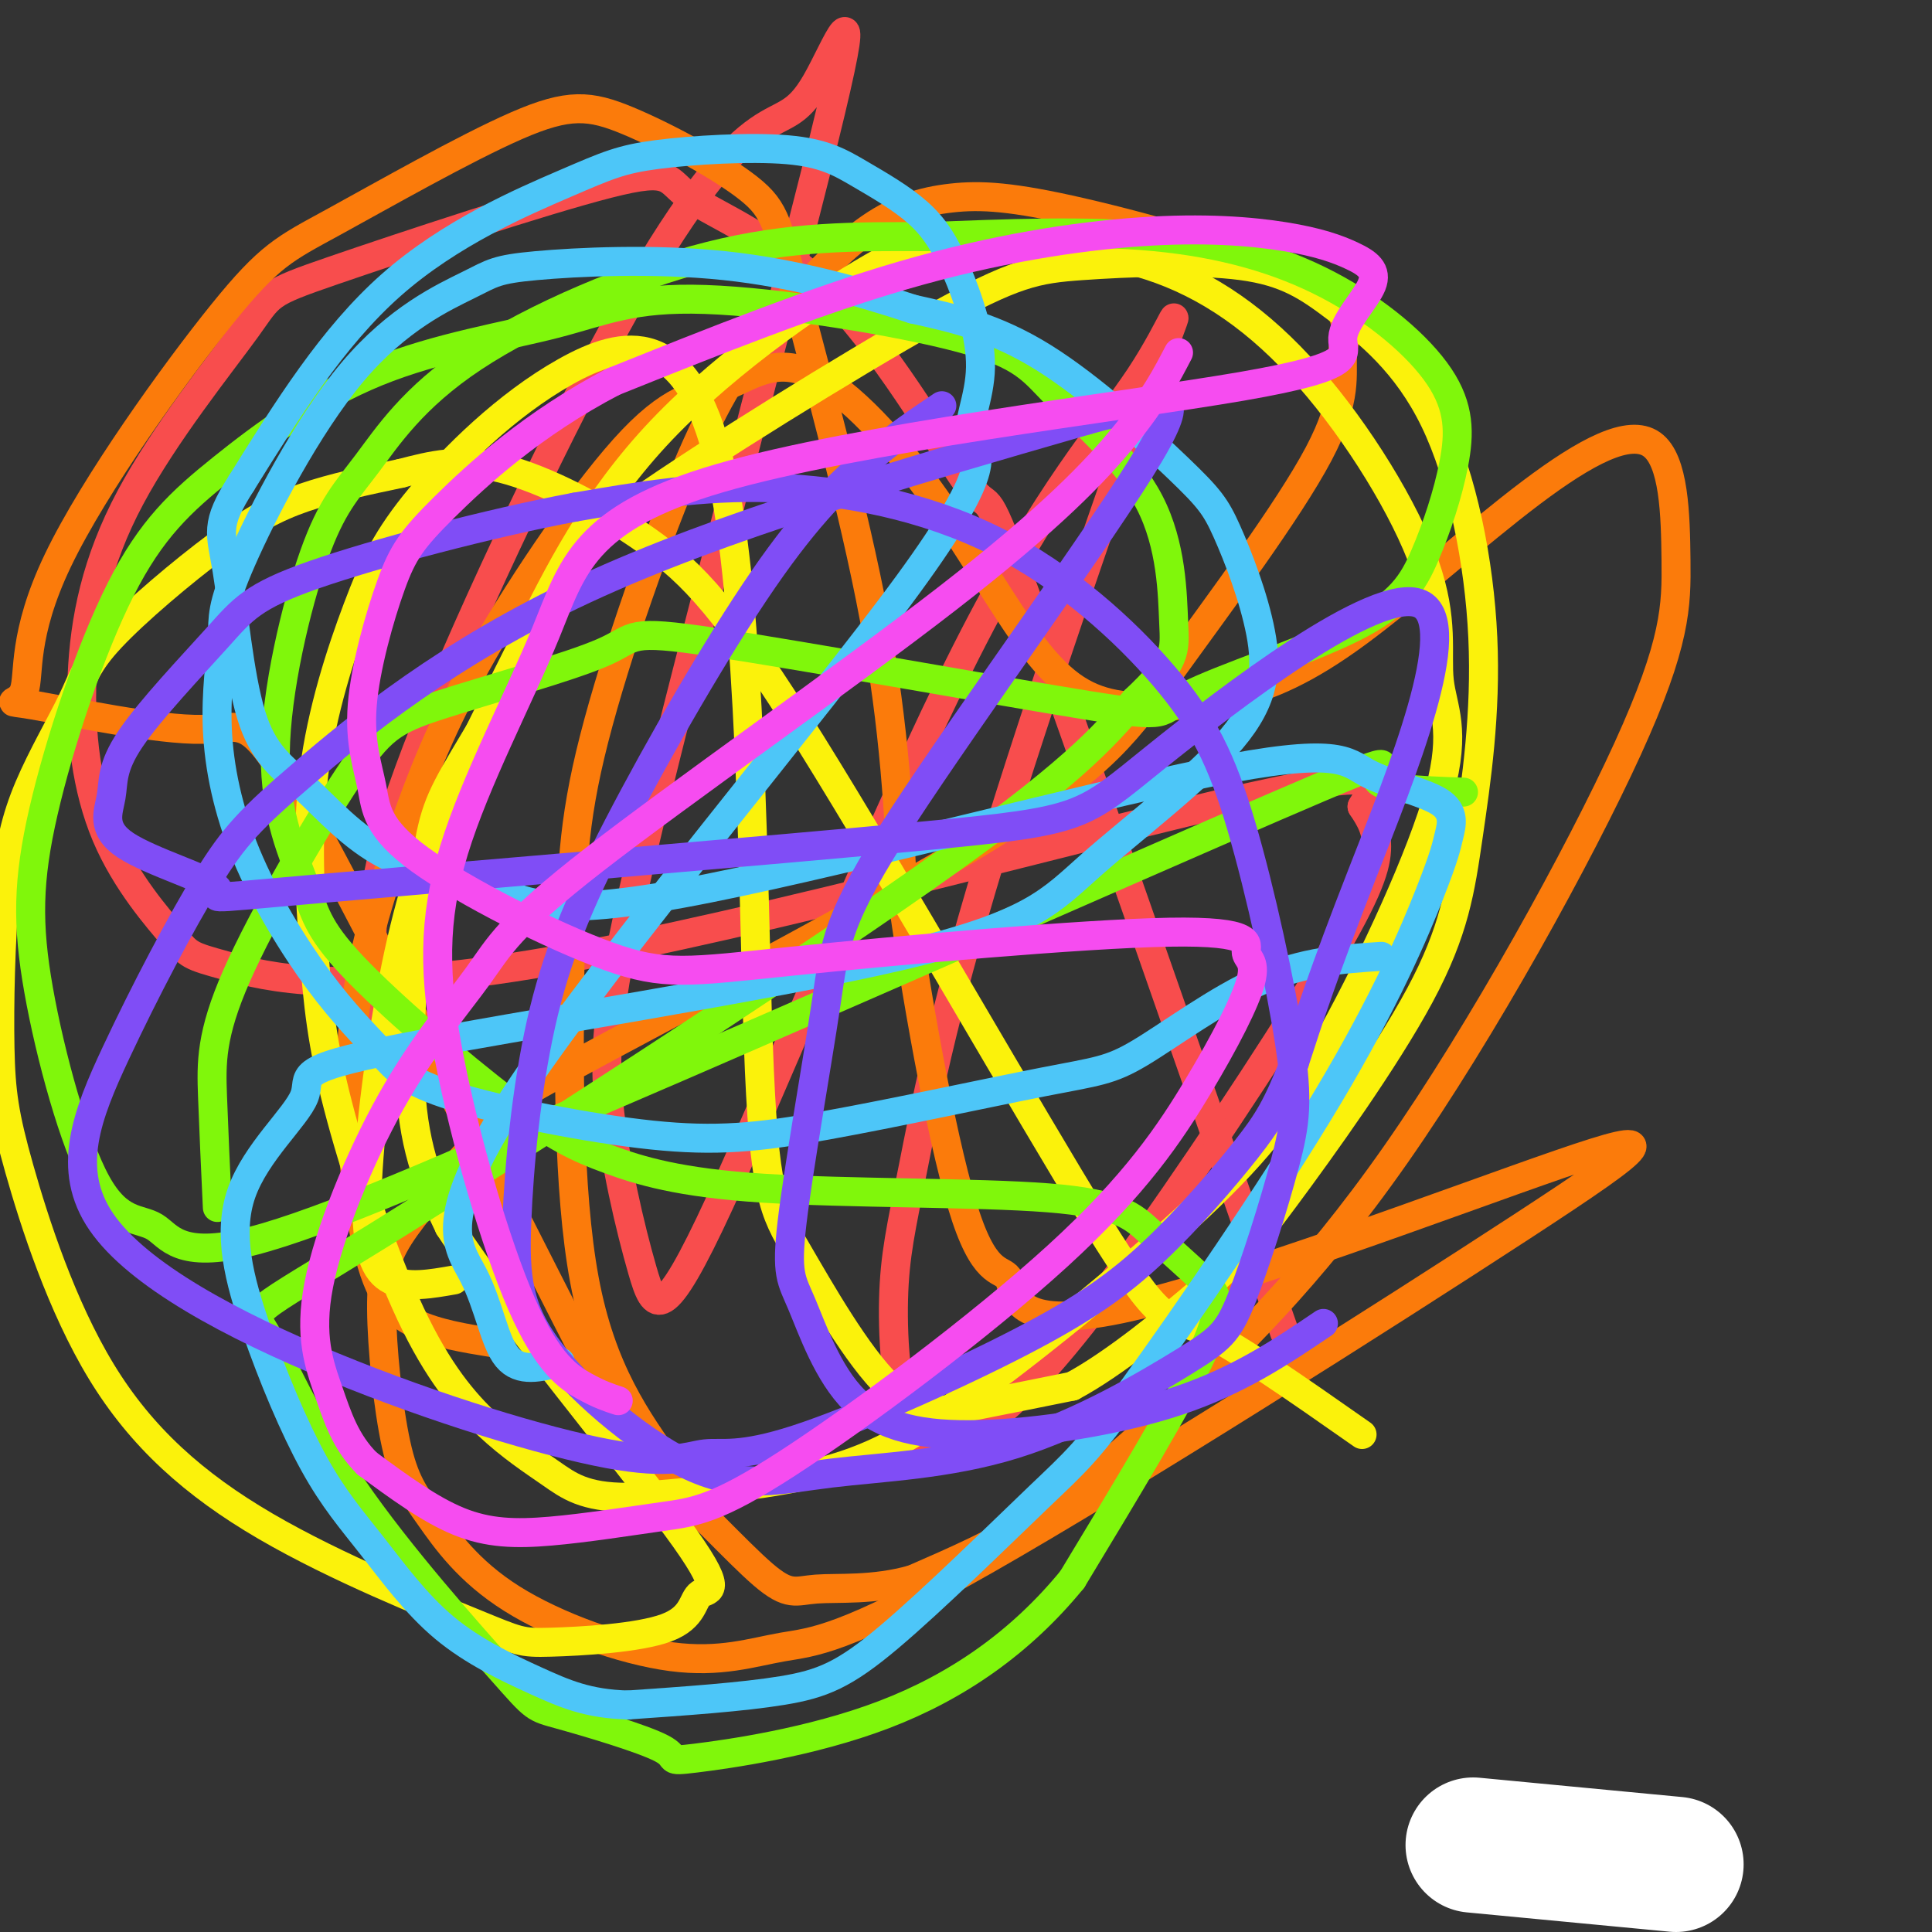
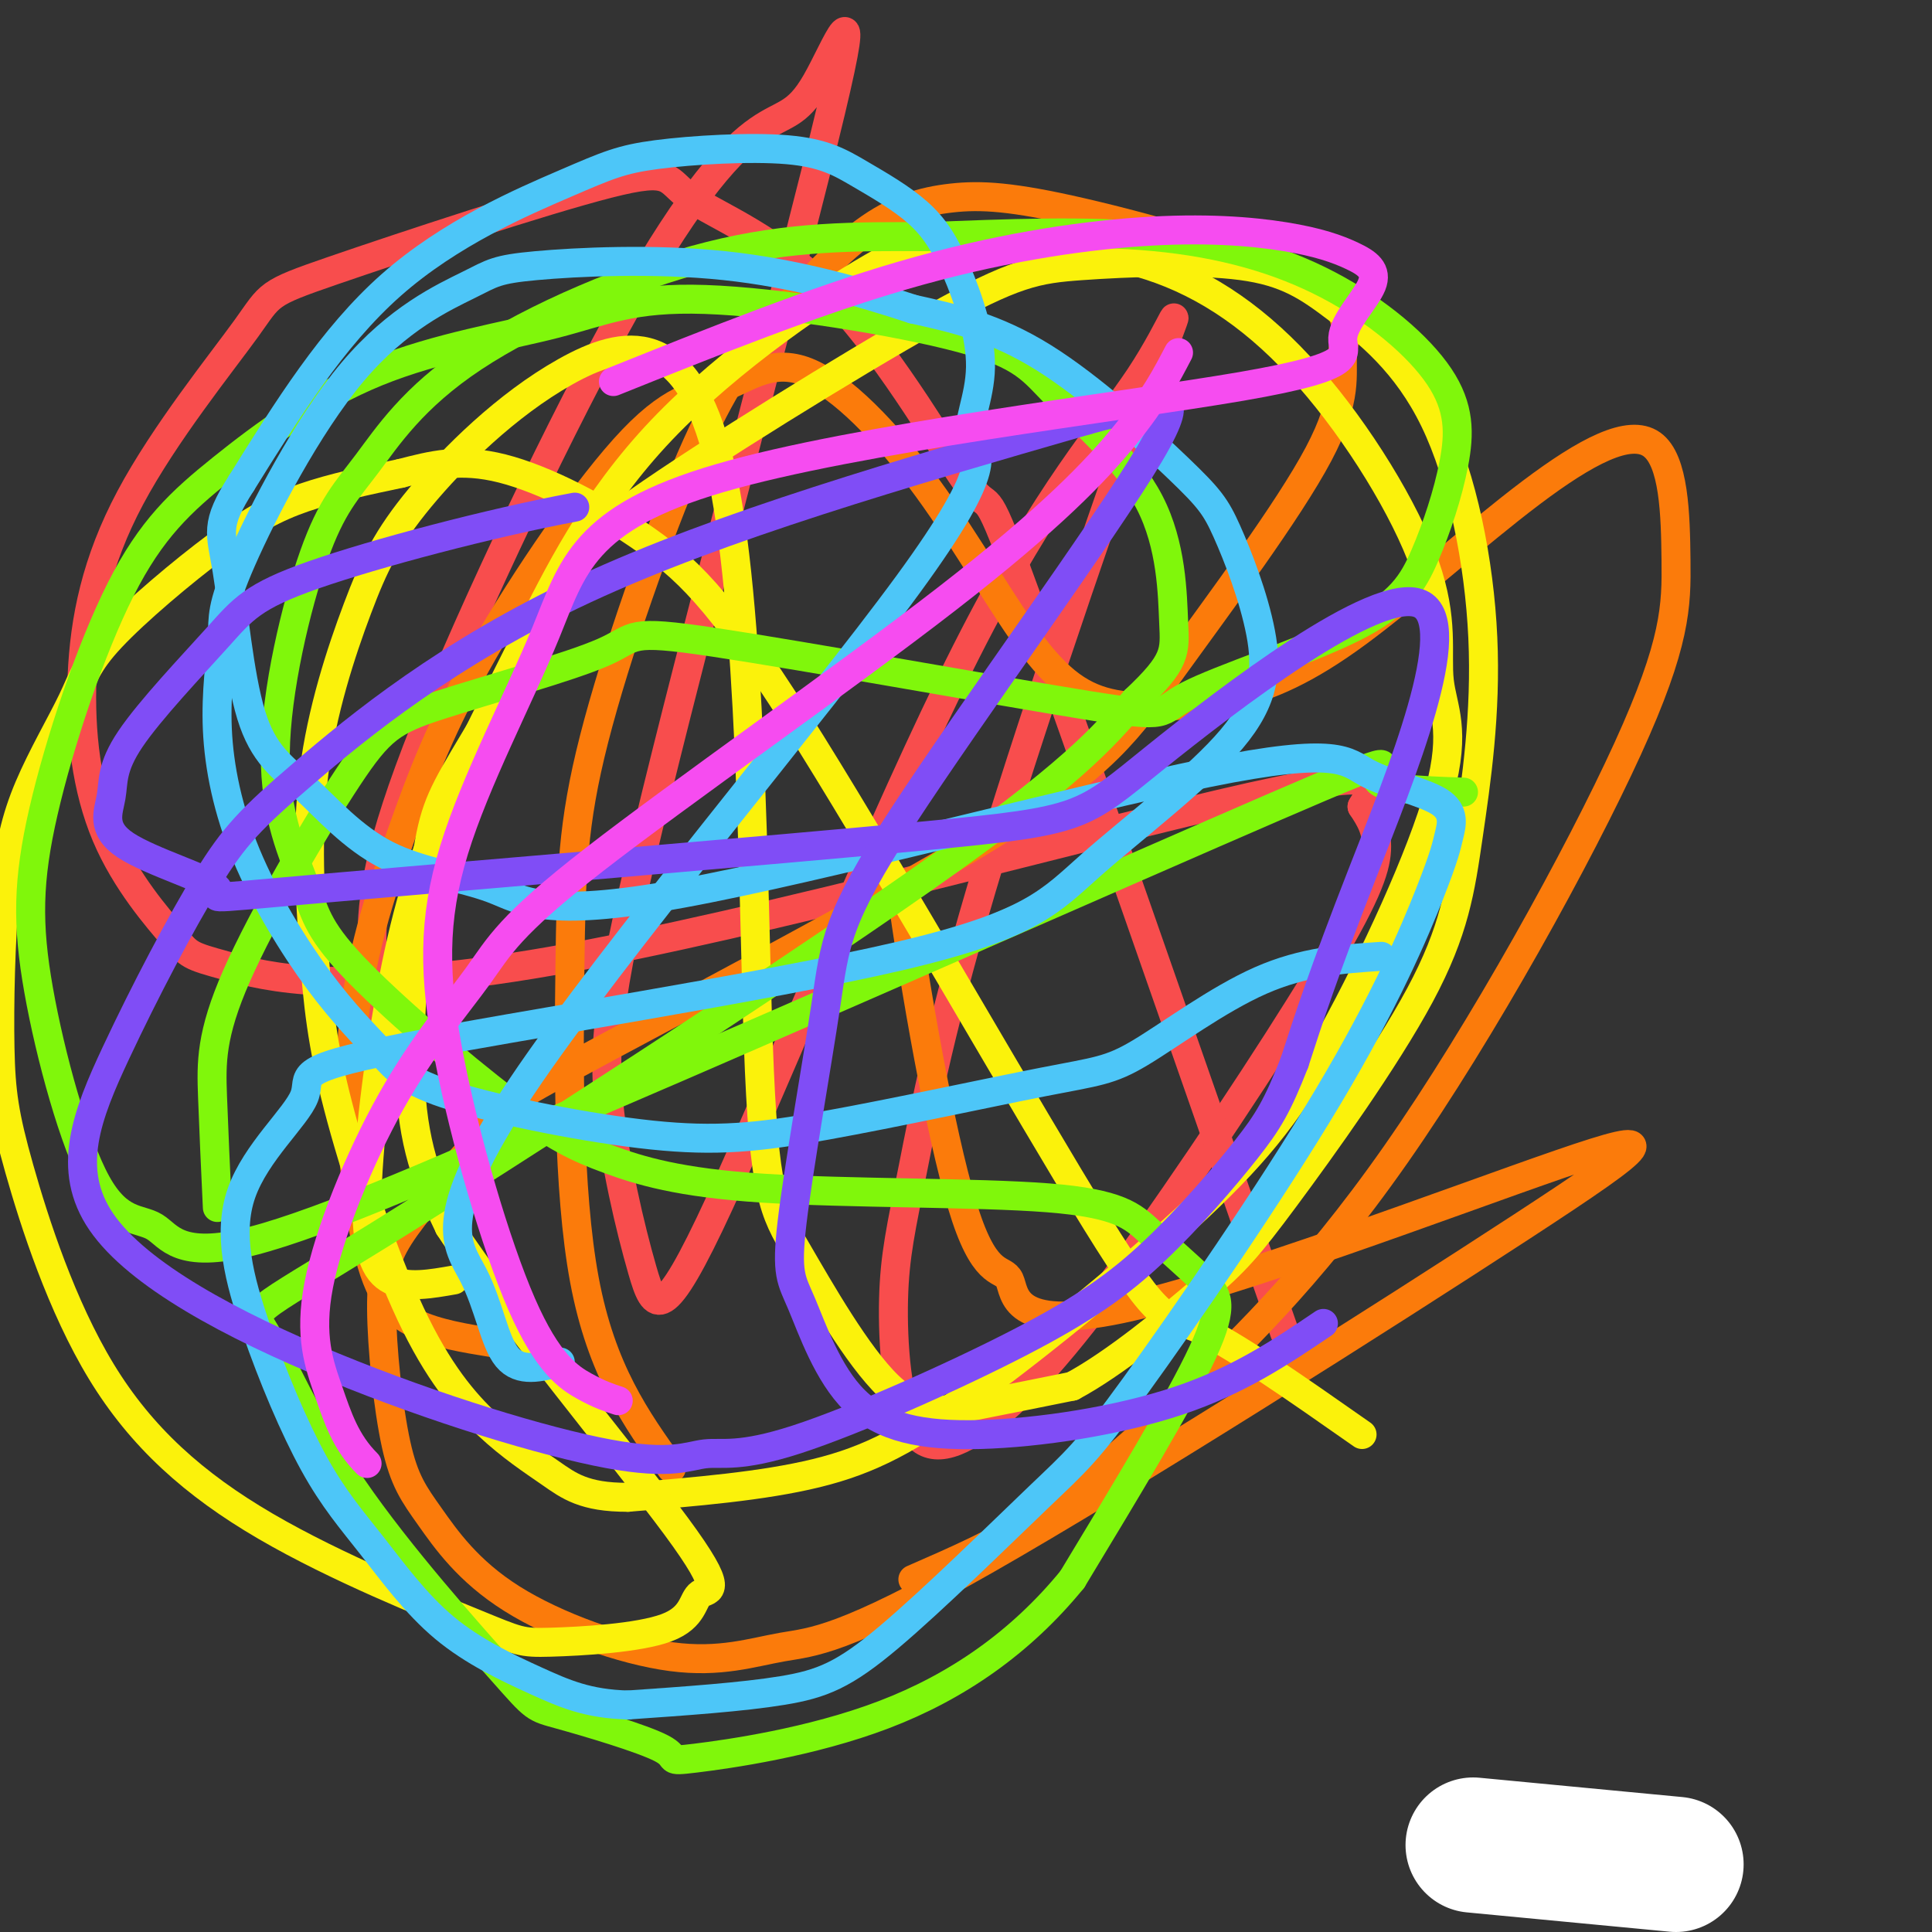
<svg xmlns="http://www.w3.org/2000/svg" viewBox="0 0 400 400" version="1.1">
  <rect x="0" y="0" width="400" height="400" fill="#333333" stroke="none" />
  <g fill="none" stroke="#F84D4D" stroke-width="6" stroke-linecap="round" stroke-linejoin="round">
    <path d="M79,220c-1.017,-7.967 -2.034,-15.933 -2,-25c0.034,-9.067 1.118,-19.234 11,-44c9.882,-24.766 28.562,-64.129 42,-88c13.438,-23.871 21.633,-32.249 27,-36c5.367,-3.751 7.905,-2.874 12,-10c4.095,-7.126 9.749,-22.255 3,6c-6.749,28.255 -25.899,99.894 -36,141c-10.101,41.106 -11.153,51.679 -10,64c1.153,12.321 4.510,26.390 7,35c2.490,8.610 4.113,11.760 16,-14c11.887,-25.760 34.039,-80.429 51,-114c16.961,-33.571 28.732,-46.044 36,-57c7.268,-10.956 10.032,-20.397 3,-1c-7.032,19.397 -23.860,67.630 -34,101c-10.140,33.370 -13.592,51.877 -16,64c-2.408,12.123 -3.773,17.861 -4,27c-0.227,9.139 0.685,21.679 4,27c3.315,5.321 9.035,3.423 16,-2c6.965,-5.423 15.176,-14.371 28,-32c12.824,-17.629 30.260,-43.939 40,-60c9.740,-16.061 11.783,-21.875 12,-26c0.217,-4.125 -1.391,-6.563 -3,-9" />
    <path d="M282,167c2.070,-3.883 8.746,-9.090 -23,-2c-31.746,7.090 -101.915,26.478 -145,34c-43.085,7.522 -59.085,3.179 -67,1c-7.915,-2.179 -7.744,-2.195 -11,-6c-3.256,-3.805 -9.940,-11.398 -14,-21c-4.060,-9.602 -5.498,-21.212 -5,-33c0.498,-11.788 2.931,-23.755 10,-37c7.069,-13.245 18.774,-27.767 24,-35c5.226,-7.233 3.972,-7.177 18,-12c14.028,-4.823 43.339,-14.526 57,-18c13.661,-3.474 11.672,-0.721 17,3c5.328,3.721 17.975,8.410 30,21c12.025,12.590 23.430,33.082 28,39c4.570,5.918 2.306,-2.738 12,24c9.694,26.738 31.347,88.869 53,151" />
    <path d="M311,386c0.000,0.000 0.000,1.000 0,1" />
  </g>
  <g fill="none" stroke="#FB7B0B" stroke-width="6" stroke-linecap="round" stroke-linejoin="round">
    <path d="M102,278c-5.781,-0.939 -11.562,-1.878 -16,-4c-4.438,-2.122 -7.534,-5.427 -10,-16c-2.466,-10.573 -4.302,-28.413 -3,-44c1.302,-15.587 5.740,-28.922 10,-41c4.260,-12.078 8.340,-22.899 17,-38c8.660,-15.101 21.898,-34.482 31,-44c9.102,-9.518 14.067,-9.172 19,-11c4.933,-1.828 9.834,-5.829 17,-3c7.166,2.829 16.596,12.489 25,24c8.404,11.511 15.781,24.872 22,33c6.219,8.128 11.281,11.023 18,12c6.719,0.977 15.097,0.035 23,-2c7.903,-2.035 15.333,-5.162 26,-13c10.667,-7.838 24.571,-20.386 36,-29c11.429,-8.614 20.382,-13.294 25,-10c4.618,3.294 4.899,14.561 5,24c0.101,9.439 0.022,17.051 -10,39c-10.022,21.949 -29.985,58.234 -48,84c-18.015,25.766 -34.081,41.014 -46,52c-11.919,10.986 -19.691,17.710 -28,23c-8.309,5.290 -17.154,9.145 -26,13" />
-     <path d="M189,327c-8.186,2.335 -15.650,1.672 -20,2c-4.350,0.328 -5.585,1.647 -11,-3c-5.415,-4.647 -15.010,-15.258 -19,-18c-3.990,-2.742 -2.376,2.386 -16,-24c-13.624,-26.386 -42.485,-84.287 -57,-111c-14.515,-26.713 -14.683,-22.238 -24,-22c-9.317,0.238 -27.784,-3.762 -35,-5c-7.216,-1.238 -3.181,0.284 -2,-3c1.181,-3.284 -0.491,-11.374 7,-27c7.491,-15.626 24.147,-38.788 34,-51c9.853,-12.212 12.903,-13.475 23,-19c10.097,-5.525 27.240,-15.312 38,-20c10.760,-4.688 15.137,-4.275 23,-1c7.863,3.275 19.211,9.414 25,14c5.789,4.586 6.020,7.619 10,23c3.980,15.381 11.709,43.109 16,66c4.291,22.891 5.146,40.946 6,59" />
    <path d="M187,187c3.326,23.284 8.642,51.994 13,65c4.358,13.006 7.760,10.308 9,13c1.240,2.692 0.319,10.773 23,6c22.681,-4.773 68.963,-22.402 91,-30c22.037,-7.598 19.829,-5.166 -8,13c-27.829,18.166 -81.278,52.067 -111,69c-29.722,16.933 -35.717,16.899 -42,18c-6.283,1.101 -12.856,3.338 -23,2c-10.144,-1.338 -23.861,-6.251 -33,-12c-9.139,-5.749 -13.700,-12.333 -17,-17c-3.300,-4.667 -5.338,-7.416 -7,-15c-1.662,-7.584 -2.947,-20.003 -3,-28c-0.053,-7.997 1.128,-11.570 5,-17c3.872,-5.430 10.436,-12.715 17,-20" />
    <path d="M101,234c1.692,-3.524 -2.577,-2.334 17,-13c19.577,-10.666 63.002,-33.186 87,-48c23.998,-14.814 28.571,-21.920 38,-35c9.429,-13.080 23.713,-32.135 30,-44c6.287,-11.865 4.576,-16.541 5,-21c0.424,-4.459 2.983,-8.701 -7,-14c-9.983,-5.299 -32.509,-11.656 -47,-15c-14.491,-3.344 -20.947,-3.674 -27,-3c-6.053,0.674 -11.702,2.353 -18,7c-6.298,4.647 -13.245,12.261 -19,19c-5.755,6.739 -10.318,12.604 -17,28c-6.682,15.396 -15.482,40.323 -20,58c-4.518,17.677 -4.755,28.105 -5,47c-0.245,18.895 -0.499,46.256 3,65c3.499,18.744 10.749,28.872 18,39" />
  </g>
  <g fill="none" stroke="#FBF20B" stroke-width="6" stroke-linecap="round" stroke-linejoin="round">
    <path d="M94,265c-4.810,0.845 -9.621,1.690 -13,0c-3.379,-1.690 -5.327,-5.913 -5,-18c0.327,-12.087 2.927,-32.036 6,-47c3.073,-14.964 6.618,-24.942 11,-35c4.382,-10.058 9.600,-20.197 16,-33c6.400,-12.803 13.982,-28.271 28,-43c14.018,-14.729 34.474,-28.719 46,-35c11.526,-6.281 14.124,-4.853 22,-4c7.876,0.853 21.032,1.133 33,5c11.968,3.867 22.749,11.322 33,23c10.251,11.678 19.971,27.578 24,39c4.029,11.422 2.365,18.367 3,24c0.635,5.633 3.568,9.956 0,23c-3.568,13.044 -13.636,34.810 -22,50c-8.364,15.190 -15.026,23.803 -28,36c-12.974,12.197 -32.262,27.976 -46,38c-13.738,10.024 -21.925,14.293 -33,17c-11.075,2.707 -25.037,3.854 -39,5" />
    <path d="M130,310c-9.068,0.033 -12.239,-2.385 -16,-5c-3.761,-2.615 -8.111,-5.429 -13,-10c-4.889,-4.571 -10.317,-10.900 -16,-23c-5.683,-12.100 -11.623,-29.973 -15,-43c-3.377,-13.027 -4.193,-21.209 -5,-32c-0.807,-10.791 -1.607,-24.191 0,-37c1.607,-12.809 5.621,-25.028 9,-34c3.379,-8.972 6.121,-14.697 13,-23c6.879,-8.303 17.893,-19.183 30,-26c12.107,-6.817 25.305,-9.572 32,19c6.695,28.572 6.885,88.471 8,120c1.115,31.529 3.155,34.688 8,43c4.845,8.312 12.497,21.776 19,28c6.503,6.224 11.858,5.207 18,4c6.142,-1.207 13.071,-2.603 20,-4" />
    <path d="M222,287c8.595,-4.570 20.081,-13.996 27,-20c6.919,-6.004 9.269,-8.585 17,-19c7.731,-10.415 20.843,-28.663 28,-42c7.157,-13.337 8.360,-21.764 10,-33c1.640,-11.236 3.719,-25.282 3,-41c-0.719,-15.718 -4.235,-33.109 -10,-45c-5.765,-11.891 -13.778,-18.282 -20,-23c-6.222,-4.718 -10.652,-7.764 -20,-9c-9.348,-1.236 -23.613,-0.662 -33,0c-9.387,0.662 -13.895,1.410 -31,11c-17.105,9.590 -46.807,28.020 -61,38c-14.193,9.980 -12.878,11.508 -17,20c-4.122,8.492 -13.682,23.946 -19,33c-5.318,9.054 -6.393,11.707 -8,23c-1.607,11.293 -3.745,31.227 -3,45c0.745,13.773 4.372,21.387 8,29" />
    <path d="M93,254c11.563,17.780 36.469,47.730 47,62c10.531,14.270 6.687,12.860 5,14c-1.687,1.140 -1.216,4.830 -7,7c-5.784,2.170 -17.822,2.821 -24,3c-6.178,0.179 -6.497,-0.114 -16,-4c-9.503,-3.886 -28.192,-11.363 -43,-20c-14.808,-8.637 -25.737,-18.432 -34,-32c-8.263,-13.568 -13.861,-30.909 -17,-42c-3.139,-11.091 -3.818,-15.931 -4,-25c-0.182,-9.069 0.132,-22.366 1,-32c0.868,-9.634 2.290,-15.605 5,-22c2.710,-6.395 6.707,-13.214 9,-18c2.293,-4.786 2.883,-7.541 8,-13c5.117,-5.459 14.762,-13.624 22,-19c7.238,-5.376 12.068,-7.965 18,-10c5.932,-2.035 12.966,-3.518 20,-5" />
    <path d="M83,98c6.342,-1.638 12.198,-3.233 21,-1c8.802,2.233 20.552,8.295 30,15c9.448,6.705 16.594,14.055 34,42c17.406,27.945 45.071,76.485 59,99c13.929,22.515 14.123,19.004 21,22c6.877,2.996 20.439,12.498 34,22" />
  </g>
  <g fill="none" stroke="#80F70B" stroke-width="6" stroke-linecap="round" stroke-linejoin="round">
    <path d="M45,250c-0.373,-8.033 -0.747,-16.065 -1,-23c-0.253,-6.935 -0.387,-12.771 5,-25c5.387,-12.229 16.294,-30.850 23,-41c6.706,-10.150 9.210,-11.827 19,-15c9.790,-3.173 26.868,-7.841 34,-11c7.132,-3.159 4.320,-4.810 23,-2c18.680,2.810 58.851,10.079 77,13c18.149,2.921 14.276,1.492 21,-2c6.724,-3.492 24.047,-9.049 34,-14c9.953,-4.951 12.538,-9.296 15,-15c2.462,-5.704 4.801,-12.766 6,-19c1.199,-6.234 1.260,-11.640 -3,-18c-4.260,-6.360 -12.839,-13.674 -23,-19c-10.161,-5.326 -21.903,-8.665 -36,-10c-14.097,-1.335 -30.548,-0.668 -47,0" />
    <path d="M192,49c-14.810,-0.053 -28.336,-0.186 -45,4c-16.664,4.186 -36.466,12.692 -49,21c-12.534,8.308 -17.801,16.418 -22,22c-4.199,5.582 -7.330,8.637 -11,19c-3.670,10.363 -7.880,28.033 -8,41c-0.120,12.967 3.851,21.230 6,27c2.149,5.770 2.477,9.048 10,17c7.523,7.952 22.243,20.579 32,28c9.757,7.421 14.552,9.635 21,12c6.448,2.365 14.549,4.882 32,6c17.451,1.118 44.251,0.838 59,2c14.749,1.162 17.448,3.765 21,7c3.552,3.235 7.956,7.102 11,10c3.044,2.898 4.727,4.828 0,15c-4.727,10.172 -15.863,28.586 -27,47" />
    <path d="M222,327c-10.671,13.063 -23.850,22.222 -39,28c-15.150,5.778 -32.271,8.176 -39,9c-6.729,0.824 -3.066,0.074 -7,-2c-3.934,-2.074 -15.466,-5.471 -21,-7c-5.534,-1.529 -5.071,-1.191 -12,-9c-6.929,-7.809 -21.252,-23.764 -31,-38c-9.748,-14.236 -14.922,-26.754 -18,-32c-3.078,-5.246 -4.059,-3.220 23,-20c27.059,-16.780 82.160,-52.366 113,-74c30.840,-21.634 37.420,-29.317 44,-37" />
    <path d="M235,145c8.646,-8.147 8.260,-10.013 8,-16c-0.260,-5.987 -0.395,-16.095 -5,-25c-4.605,-8.905 -13.681,-16.607 -19,-22c-5.319,-5.393 -6.882,-8.478 -20,-12c-13.118,-3.522 -37.791,-7.482 -53,-8c-15.209,-0.518 -20.954,2.406 -31,5c-10.046,2.594 -24.392,4.860 -37,10c-12.608,5.140 -23.477,13.155 -32,20c-8.523,6.845 -14.700,12.519 -21,25c-6.300,12.481 -12.722,31.769 -16,46c-3.278,14.231 -3.411,23.404 -1,37c2.411,13.596 7.368,31.613 12,40c4.632,8.387 8.939,7.143 12,9c3.061,1.857 4.874,6.816 20,3c15.126,-3.816 43.563,-16.408 72,-29" />
    <path d="M124,228c41.774,-17.893 110.208,-48.125 140,-61c29.792,-12.875 20.940,-8.393 21,-6c0.060,2.393 9.030,2.696 18,3" />
  </g>
  <g fill="none" stroke="#4DC6F8" stroke-width="6" stroke-linecap="round" stroke-linejoin="round">
    <path d="M116,282c-4.177,1.105 -8.354,2.211 -11,-1c-2.646,-3.211 -3.762,-10.738 -7,-17c-3.238,-6.262 -8.598,-11.259 10,-39c18.598,-27.741 61.152,-78.227 80,-104c18.848,-25.773 13.988,-26.832 13,-30c-0.988,-3.168 1.896,-8.444 2,-15c0.104,-6.556 -2.573,-14.393 -5,-20c-2.427,-5.607 -4.603,-8.985 -8,-12c-3.397,-3.015 -8.015,-5.668 -12,-8c-3.985,-2.332 -7.339,-4.343 -15,-5c-7.661,-0.657 -19.631,0.040 -27,1c-7.369,0.960 -10.138,2.181 -19,6c-8.862,3.819 -23.818,10.234 -36,21c-12.182,10.766 -21.591,25.883 -31,41" />
    <path d="M50,100c-5.652,8.788 -4.282,10.257 -3,18c1.282,7.743 2.475,21.760 5,30c2.525,8.240 6.384,10.703 11,15c4.616,4.297 9.991,10.427 17,14c7.009,3.573 15.652,4.588 22,7c6.348,2.412 10.402,6.219 39,1c28.598,-5.219 81.740,-19.465 109,-25c27.260,-5.535 28.639,-2.359 33,0c4.361,2.359 11.705,3.901 15,6c3.295,2.099 2.543,4.756 2,7c-0.543,2.244 -0.877,4.076 -4,12c-3.123,7.924 -9.037,21.940 -21,42c-11.963,20.060 -29.976,46.165 -40,60c-10.024,13.835 -12.058,15.399 -20,23c-7.942,7.601 -21.792,21.239 -31,29c-9.208,7.761 -13.774,9.646 -22,11c-8.226,1.354 -20.113,2.177 -32,3" />
    <path d="M130,353c-8.304,-0.229 -13.065,-2.300 -19,-5c-5.935,-2.700 -13.045,-6.028 -19,-11c-5.955,-4.972 -10.757,-11.590 -15,-17c-4.243,-5.410 -7.928,-9.614 -12,-17c-4.072,-7.386 -8.530,-17.953 -12,-28c-3.470,-10.047 -5.952,-19.575 -3,-28c2.952,-8.425 11.337,-15.749 13,-20c1.663,-4.251 -3.394,-5.429 20,-10c23.394,-4.571 75.241,-12.535 103,-19c27.759,-6.465 31.430,-11.430 40,-19c8.570,-7.570 22.038,-17.745 29,-26c6.962,-8.255 7.418,-14.590 6,-22c-1.418,-7.410 -4.710,-15.893 -7,-21c-2.290,-5.107 -3.578,-6.836 -10,-13c-6.422,-6.164 -17.978,-16.761 -28,-23c-10.022,-6.239 -18.511,-8.119 -27,-10" />
    <path d="M189,64c-10.792,-3.557 -24.273,-7.450 -39,-9c-14.727,-1.550 -30.701,-0.756 -39,0c-8.299,0.756 -8.924,1.476 -14,4c-5.076,2.524 -14.603,6.852 -24,18c-9.397,11.148 -18.662,29.116 -23,39c-4.338,9.884 -3.747,11.684 -4,16c-0.253,4.316 -1.350,11.147 -1,19c0.350,7.853 2.145,16.729 6,26c3.855,9.271 9.769,18.936 15,26c5.231,7.064 9.779,11.525 13,15c3.221,3.475 5.116,5.963 15,9c9.884,3.037 27.759,6.622 41,8c13.241,1.378 21.849,0.549 36,-2c14.151,-2.549 33.845,-6.817 45,-9c11.155,-2.183 13.773,-2.280 20,-6c6.227,-3.720 16.065,-11.063 25,-15c8.935,-3.937 16.968,-4.469 25,-5" />
  </g>
  <g fill="none" stroke="#804DF6" stroke-width="6" stroke-linecap="round" stroke-linejoin="round">
-     <path d="M195,84c-4.640,3.109 -9.279,6.219 -15,11c-5.721,4.781 -12.522,11.234 -22,25c-9.478,13.766 -21.631,34.845 -30,51c-8.369,16.155 -12.953,27.387 -16,41c-3.047,13.613 -4.557,29.606 -5,41c-0.443,11.394 0.180,18.190 7,27c6.820,8.810 19.838,19.633 30,24c10.162,4.367 17.468,2.278 28,1c10.532,-1.278 24.290,-1.744 38,-6c13.710,-4.256 27.372,-12.300 35,-17c7.628,-4.700 9.221,-6.056 12,-13c2.779,-6.944 6.742,-19.477 9,-28c2.258,-8.523 2.810,-13.037 1,-25c-1.810,-11.963 -5.982,-31.374 -10,-45c-4.018,-13.626 -7.881,-21.467 -16,-31c-8.119,-9.533 -20.494,-20.759 -35,-28c-14.506,-7.241 -31.145,-10.497 -46,-11c-14.855,-0.503 -27.928,1.749 -41,4" />
    <path d="M119,105c-17.638,3.299 -41.234,9.547 -54,14c-12.766,4.453 -14.701,7.112 -20,13c-5.299,5.888 -13.962,15.006 -18,21c-4.038,5.994 -3.452,8.865 -4,12c-0.548,3.135 -2.229,6.535 3,10c5.229,3.465 17.368,6.996 19,9c1.632,2.004 -7.242,2.482 21,0c28.242,-2.482 93.601,-7.925 126,-11c32.399,-3.075 31.839,-3.783 47,-16c15.161,-12.217 46.043,-35.943 55,-32c8.957,3.943 -4.012,35.555 -12,56c-7.988,20.445 -10.994,29.722 -14,39" />
    <path d="M268,220c-3.552,9.060 -5.433,12.210 -10,18c-4.567,5.790 -11.821,14.218 -19,21c-7.179,6.782 -14.282,11.916 -28,19c-13.718,7.084 -34.051,16.118 -46,20c-11.949,3.882 -15.513,2.613 -19,3c-3.487,0.387 -6.898,2.429 -20,0c-13.102,-2.429 -35.894,-9.328 -57,-18c-21.106,-8.672 -40.527,-19.117 -48,-30c-7.473,-10.883 -2.997,-22.203 3,-35c5.997,-12.797 13.515,-27.069 19,-36c5.485,-8.931 8.938,-12.520 20,-22c11.062,-9.480 29.732,-24.851 58,-38c28.268,-13.149 66.134,-24.074 104,-35" />
    <path d="M225,87c17.978,-5.028 10.924,-0.098 12,-1c1.076,-0.902 10.283,-7.634 1,8c-9.283,15.634 -37.055,53.636 -51,75c-13.945,21.364 -14.063,26.090 -16,39c-1.937,12.910 -5.694,34.006 -7,45c-1.306,10.994 -0.162,11.888 2,17c2.162,5.112 5.342,14.442 11,20c5.658,5.558 13.792,7.342 26,7c12.208,-0.342 28.488,-2.812 41,-7c12.512,-4.188 21.256,-10.094 30,-16" />
  </g>
  <g fill="none" stroke="#F64CF0" stroke-width="6" stroke-linecap="round" stroke-linejoin="round">
    <path d="M128,290c-1.913,-0.623 -3.826,-1.245 -7,-3c-3.174,-1.755 -7.608,-4.641 -13,-17c-5.392,-12.359 -11.742,-34.190 -15,-51c-3.258,-16.810 -3.424,-28.598 1,-43c4.424,-14.402 13.438,-31.419 19,-45c5.562,-13.581 7.673,-23.728 36,-32c28.327,-8.272 82.872,-14.671 108,-19c25.128,-4.329 20.840,-6.590 21,-10c0.160,-3.410 4.769,-7.968 6,-11c1.231,-3.032 -0.916,-4.536 -4,-6c-3.084,-1.464 -7.105,-2.887 -14,-4c-6.895,-1.113 -16.664,-1.915 -30,-1c-13.336,0.915 -30.239,3.547 -49,9c-18.761,5.453 -39.381,13.726 -60,22" />
-     <path d="M127,79c-16.647,8.665 -28.265,19.328 -35,26c-6.735,6.672 -8.587,9.351 -11,16c-2.413,6.649 -5.386,17.266 -6,25c-0.614,7.734 1.132,12.586 2,17c0.868,4.414 0.860,8.391 10,15c9.140,6.609 27.430,15.851 39,20c11.570,4.149 16.419,3.205 38,1c21.581,-2.205 59.893,-5.671 78,-6c18.107,-0.329 16.008,2.478 16,4c-0.008,1.522 2.073,1.757 1,6c-1.073,4.243 -5.300,12.493 -11,22c-5.700,9.507 -12.871,20.272 -29,35c-16.129,14.728 -41.214,33.419 -56,43c-14.786,9.581 -19.273,10.053 -26,11c-6.727,0.947 -15.696,2.370 -23,3c-7.304,0.630 -12.944,0.466 -19,-2c-6.056,-2.466 -12.528,-7.233 -19,-12" />
    <path d="M76,303c-4.456,-4.437 -6.097,-9.530 -8,-15c-1.903,-5.470 -4.068,-11.319 -2,-22c2.068,-10.681 8.367,-26.195 15,-38c6.633,-11.805 13.598,-19.901 18,-26c4.402,-6.099 6.242,-10.202 24,-24c17.758,-13.798 51.435,-37.292 73,-54c21.565,-16.708 31.019,-26.631 37,-34c5.981,-7.369 8.491,-12.185 11,-17" />
  </g>
  <g fill="none" stroke="#FFFFFF" stroke-width="28" stroke-linecap="round" stroke-linejoin="round">
    <path d="M305,382c0.000,0.000 42.000,4.000 42,4" />
  </g>
</svg>